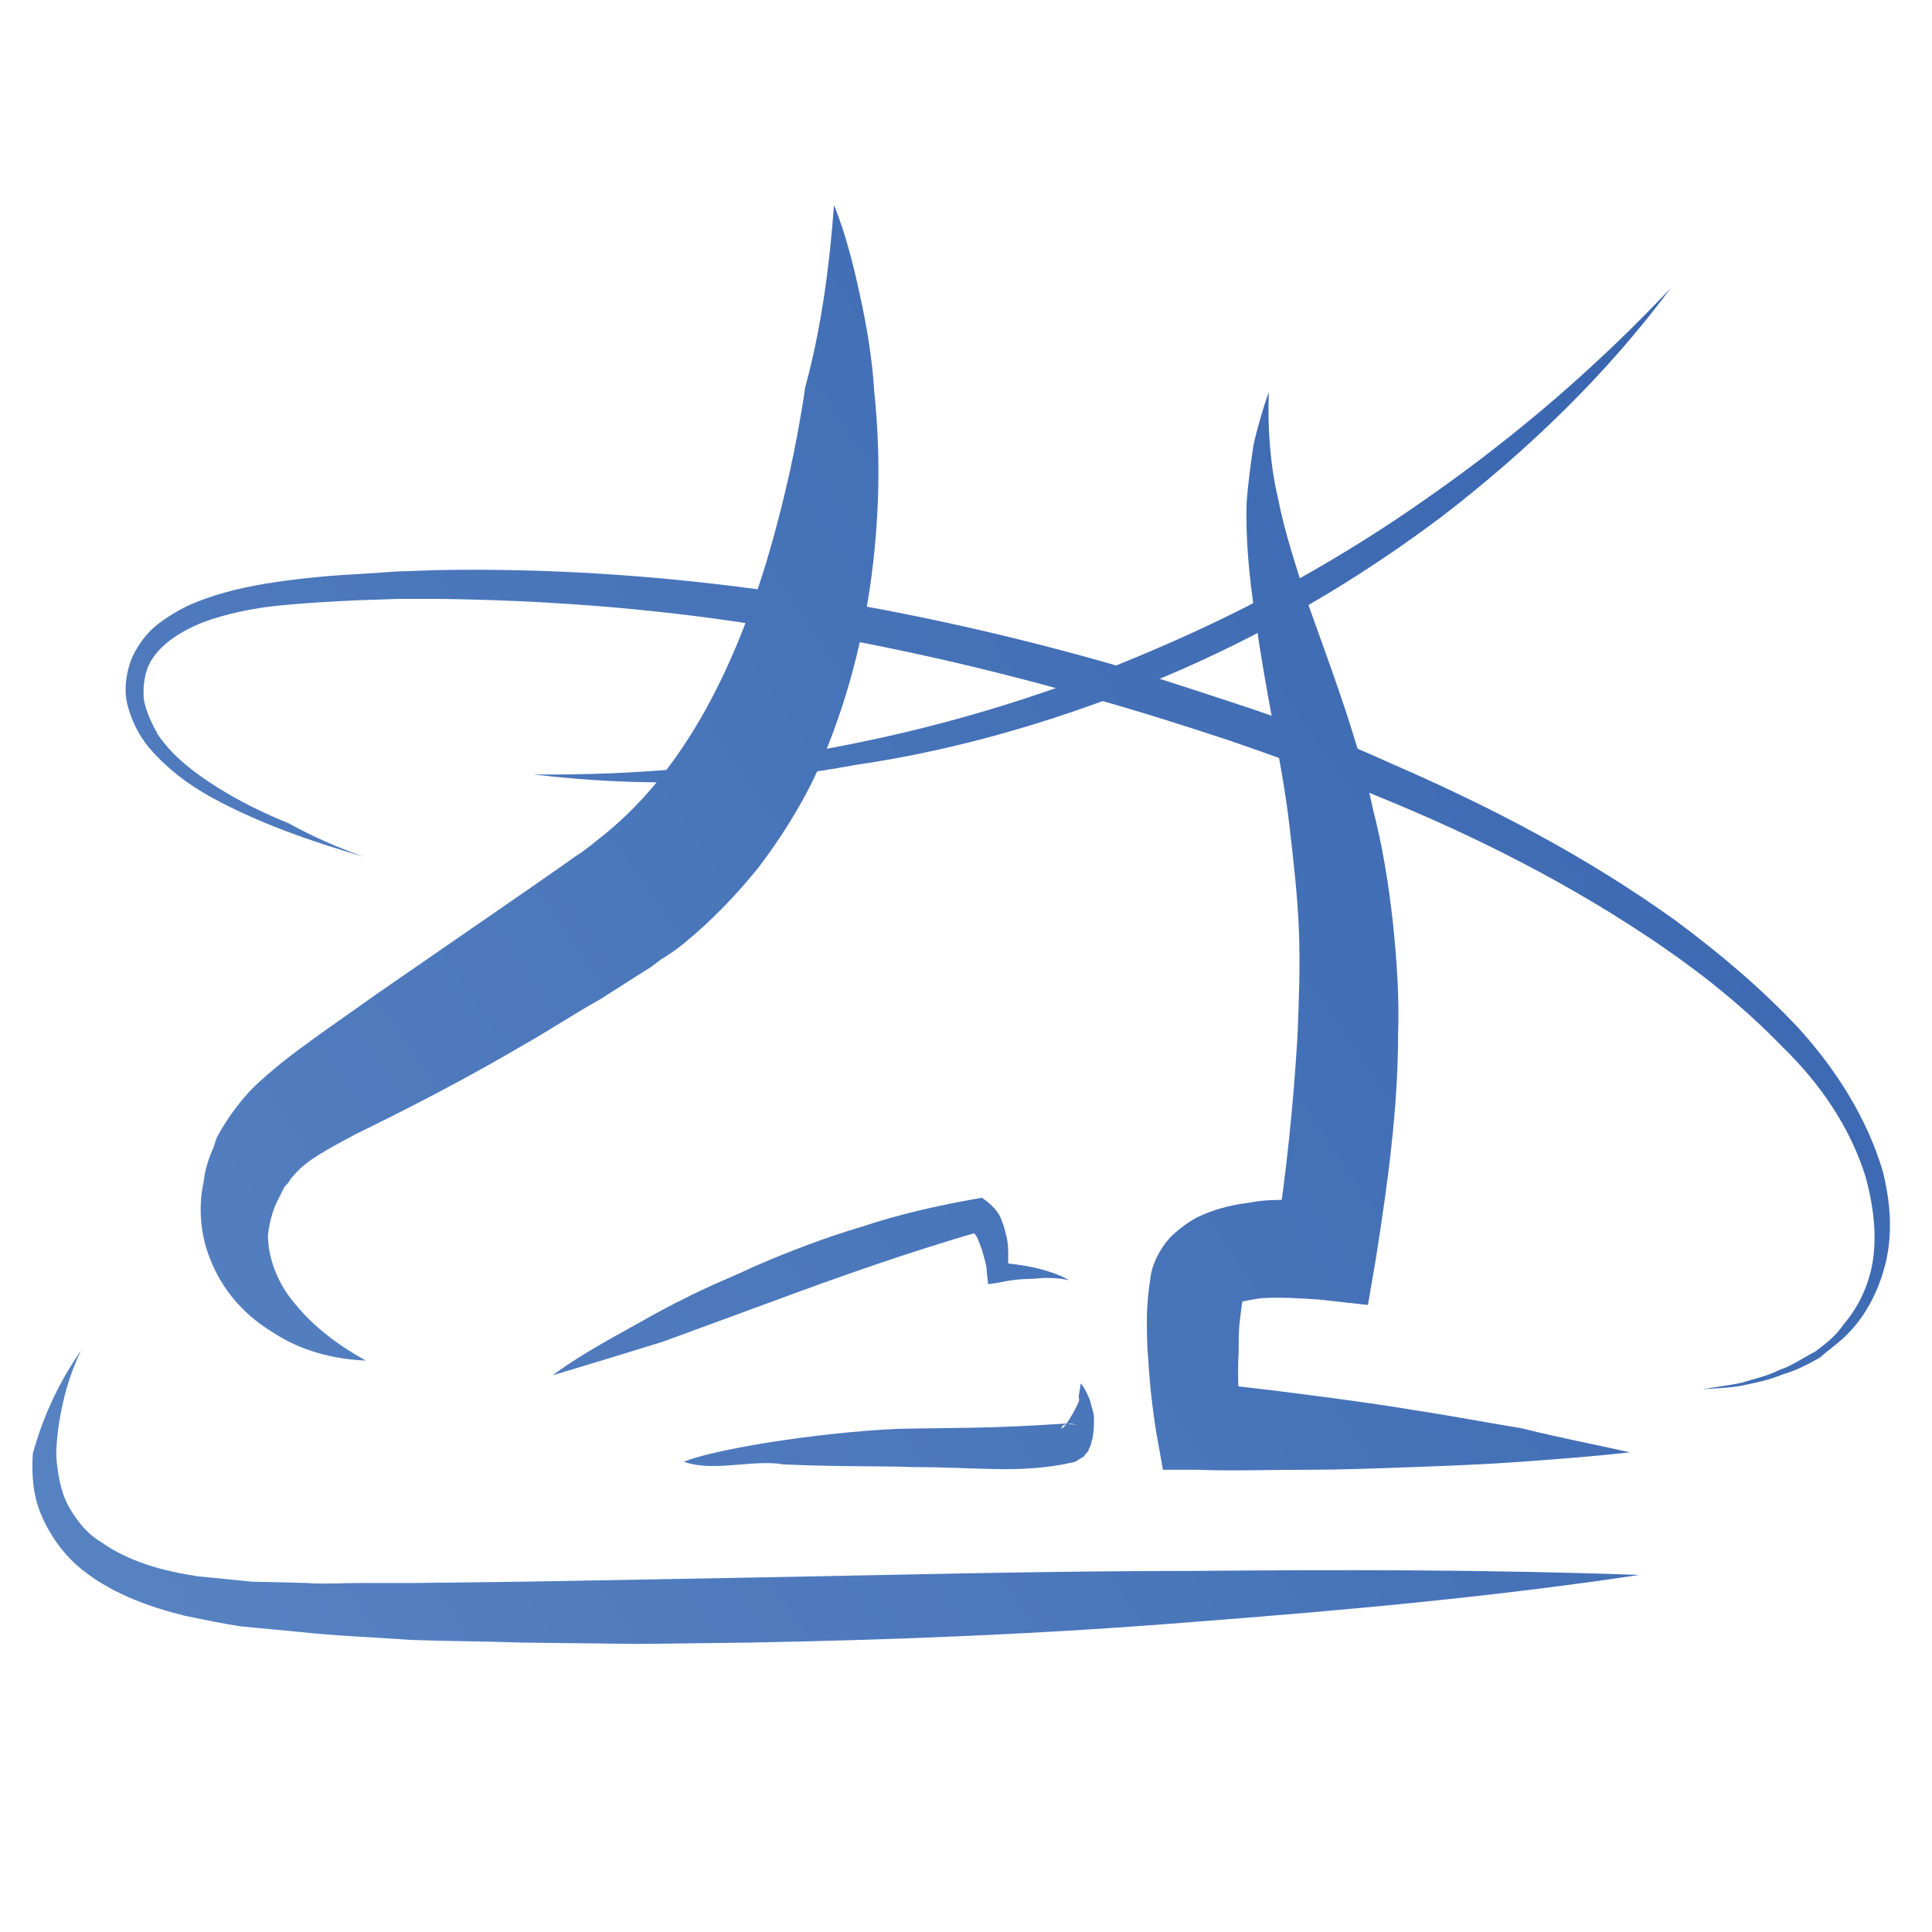
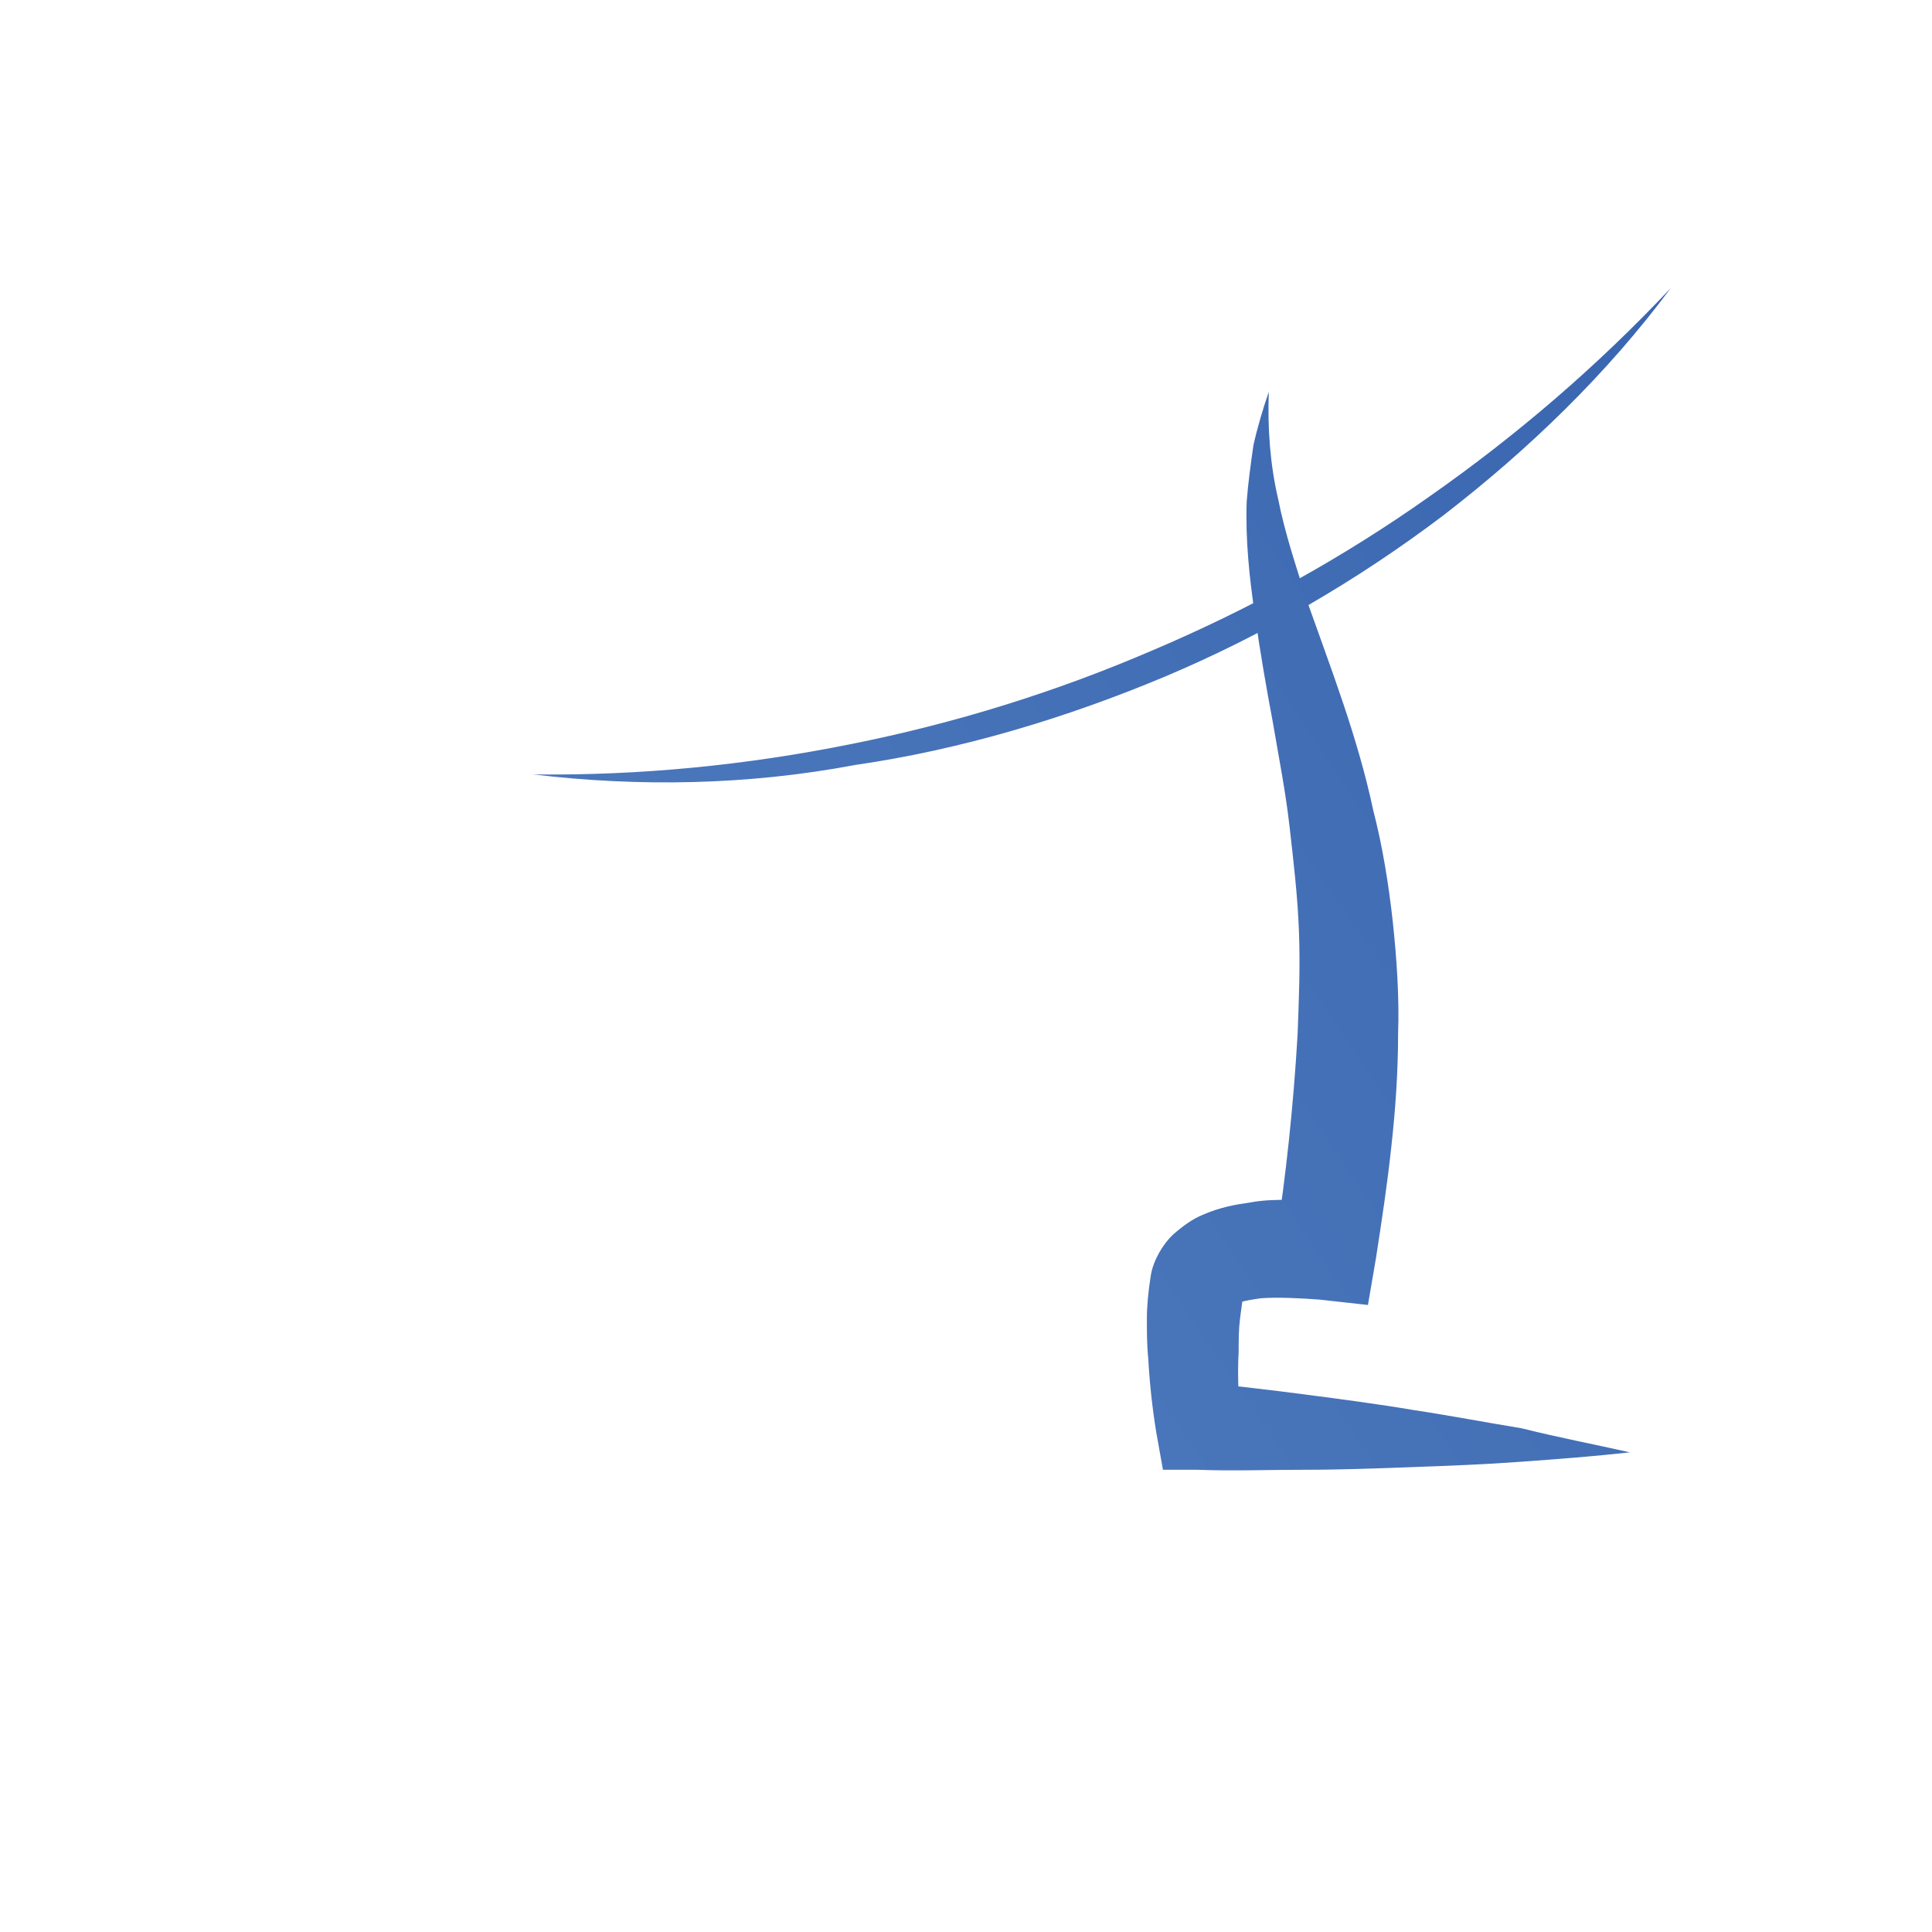
<svg xmlns="http://www.w3.org/2000/svg" version="1.1" id="Layer_1" x="0px" y="0px" viewBox="0 0 288.4 288.4" style="enable-background:new 0 0 288.4 288.4;" xml:space="preserve">
  <style type="text/css"> .st0{fill:url(#SVGID_1_);} .st1{fill:url(#SVGID_00000060714863300067848090000002504430116633548678_);} .st2{fill:url(#SVGID_00000101075268291382580170000004092304278086162578_);} .st3{fill:url(#SVGID_00000068649277011327744660000001421044583493803905_);} .st4{fill:url(#SVGID_00000147214867200262868260000000718667105640670596_);} .st5{fill:url(#SVGID_00000064348365976767071910000012343883757899978395_);} .st6{fill:url(#SVGID_00000085245118176913484960000009427182364861909149_);} </style>
  <g>
    <g>
      <linearGradient id="SVGID_1_" gradientUnits="userSpaceOnUse" x1="-145.514" y1="12.781" x2="354.596" y2="349.432" gradientTransform="matrix(1 0 0 -1 0 287.89)">
        <stop offset="0" style="stop-color:#6591CB" />
        <stop offset="1" style="stop-color:#2C58A8" />
      </linearGradient>
-       <path class="st0" d="M124.5,30.6c1.8,4.5,2.9,9,3.9,13.6s1.8,9.3,2.1,14.2c1,9.5,0.8,19.3-0.6,29c-1.4,9.7-4.1,19.5-8.4,28.8 c-2.3,4.7-5.1,9.1-8.2,13.2c-3.3,4.1-7,8-11.3,11.5c-1,0.8-2.1,1.6-3.3,2.3l-1.6,1.2l-1.6,1l-5.8,3.7c-4.1,2.3-8,4.9-12.1,7.2 c-8,4.7-16.5,9.1-24.5,13c-3.9,2.1-7.4,3.9-9.1,6c-0.2,0.2-0.6,0.6-0.8,1c-0.2,0.4-0.6,0.6-0.8,1l-0.6,1.2 c-0.2,0.4-0.4,0.8-0.6,1.2c-0.6,1.4-1,2.9-1.2,4.7c0,3.3,1.4,7.2,4.1,10.3c2.7,3.3,6.2,6,10.5,8.4c-4.7-0.2-9.7-1.4-14-4.3 c-4.5-2.7-8.2-7-9.9-12.8c-0.8-2.9-1-6-0.4-9.1c0.2-0.8,0.2-1.6,0.4-2.3s0.4-1.4,0.6-1.9c0.2-0.6,0.6-1.4,0.8-2.1 c0.2-0.8,0.6-1.4,1-2.1c1.6-2.7,3.7-5.3,5.6-7c2.1-1.9,4.1-3.5,6-4.9c3.9-2.9,7.6-5.4,11.5-8.2l11.3-7.8l11.3-7.8l5.6-3.9l1.4-1 l1.2-0.8c0.8-0.6,1.6-1.2,2.3-1.8c12.3-9.5,20-24.7,25.1-41.4c2.5-8.4,4.5-17.1,5.8-26.1C122.6,49,123.8,39.9,124.5,30.6z" />
      <linearGradient id="SVGID_00000062180059799429237080000016641600000815955072_" gradientUnits="userSpaceOnUse" x1="-86.444" y1="-74.971" x2="413.666" y2="261.68" gradientTransform="matrix(1 0 0 -1 0 287.89)">
        <stop offset="0" style="stop-color:#6591CB" />
        <stop offset="1" style="stop-color:#2C58A8" />
      </linearGradient>
-       <path style="fill:url(#SVGID_00000062180059799429237080000016641600000815955072_);" d="M12.1,201.6c-1.2,2.5-2.1,5.1-2.7,7.8 c-0.6,2.7-1,5.3-1,8c0.2,2.5,0.6,5.1,1.8,7.4c1.2,2.1,2.7,4.1,4.9,5.4c4.1,2.9,9.1,4.3,14.4,5.1l8,0.8l8.2,0.2 c2.7,0.2,5.4,0,8.2,0h8.2l16.5-0.2l33.1-0.6c22.2-0.4,44.2-1,66.4-1c22.2-0.2,44.4-0.2,66.6,0.6c-22,3.3-44.2,5.3-66.4,7 c-22.2,1.8-44.4,2.7-66.6,3.1l-16.7,0.2L78,245.2c-5.6-0.2-11.1-0.2-16.7-0.4c-5.6-0.4-11.1-0.6-16.7-1.2l-8.4-0.8 c-2.9-0.4-5.6-1-8.6-1.6c-5.6-1.4-11.5-3.5-16.2-7.6c-2.3-2.1-4.1-4.7-5.3-7.6s-1.4-6-1.2-9C6.4,211.5,8.8,206.3,12.1,201.6z" />
      <linearGradient id="SVGID_00000089542604487375733460000004285495042831757713_" gradientUnits="userSpaceOnUse" x1="-85.543" y1="-76.308" x2="414.567" y2="260.342" gradientTransform="matrix(1 0 0 -1 0 287.89)">
        <stop offset="0" style="stop-color:#6591CB" />
        <stop offset="1" style="stop-color:#2C58A8" />
      </linearGradient>
-       <path style="fill:url(#SVGID_00000089542604487375733460000004285495042831757713_);" d="M161.3,206.5c0.6,0.6,1,1.6,1.4,2.5 c0.2,1,0.6,1.8,0.6,2.7s0,1.9-0.2,2.9c0,0.2-0.2,0.6-0.2,0.8c0,0.2-0.2,0.6-0.4,1c0,0.2-0.2,0.4-0.4,0.6c-0.2,0.2-0.2,0.4-0.6,0.6 c-0.4,0.2-0.6,0.4-1,0.6c-0.6,0.2-1,0.2-1.6,0.2h0.8c-7.6,1.6-13.6,0.6-23.5,0.6c-4.3-0.2-10.1,0-19.3-0.4 c-4.3-0.8-10.5,1.2-14.8-0.4c4.3-1.8,19.3-4.3,31.7-4.9c8.4-0.2,13.4,0,25.3-0.8l1.6,0.2l-0.8-0.2c-0.4,0-0.6,0-1,0.2 c-0.2,0-0.4,0.2-0.4,0.4c-0.2,0.2,0,0.2-0.2,0.2l0,0c0.2,0,0.4-0.2,0.6-0.4c0.4-0.4,0.8-1.2,1.2-1.8c0.4-0.8,0.8-1.4,1-2.1 C160.9,208.2,161.3,207.4,161.3,206.5z" />
      <linearGradient id="SVGID_00000134227681529172297660000003381485508380558237_" gradientUnits="userSpaceOnUse" x1="-97.993" y1="-57.813" x2="402.117" y2="278.837" gradientTransform="matrix(1 0 0 -1 0 287.89)">
        <stop offset="0" style="stop-color:#6591CB" />
        <stop offset="1" style="stop-color:#2C58A8" />
      </linearGradient>
-       <path style="fill:url(#SVGID_00000134227681529172297660000003381485508380558237_);" d="M82.5,205.3c4.7-3.5,9.7-6,14.6-8.8 c2.5-1.4,5.1-2.7,7.6-3.9c2.5-1.2,5.3-2.3,7.8-3.5c5.3-2.3,10.5-4.3,16.2-6c5.4-1.8,11.1-3.1,16.7-4.1l1.2-0.2l0.8,0.6 c1,0.8,1.8,1.8,2.1,2.7c0.4,1,0.6,1.9,0.8,2.7c0.2,1,0.2,1.8,0.2,2.7s0,1.8-0.2,2.5l-1.6-1.6c1.9,0.2,3.7,0.4,5.6,0.8 c1.8,0.4,3.7,1,5.3,1.9c-1.8-0.4-3.7-0.4-5.4-0.2c-1.8,0-3.5,0.2-5.3,0.6l-1.4,0.2l-0.2-1.9c0-0.6-0.2-1.4-0.4-2.1 c-0.2-0.8-0.4-1.4-0.6-1.9s-0.4-1.2-0.8-1.6c-0.4-0.4-0.6-0.8-1-0.8l1.9,0.4c-10.7,3.1-21.2,6.8-31.7,10.7l-15.8,5.8 C93.4,202,88.2,203.6,82.5,205.3z" />
      <linearGradient id="SVGID_00000102534580675830308560000007065419305843801233_" gradientUnits="userSpaceOnUse" x1="-96.335" y1="-60.277" x2="403.775" y2="276.374" gradientTransform="matrix(1 0 0 -1 0 287.89)">
        <stop offset="0" style="stop-color:#6591CB" />
        <stop offset="1" style="stop-color:#2C58A8" />
      </linearGradient>
      <path style="fill:url(#SVGID_00000102534580675830308560000007065419305843801233_);" d="M243.3,216.8c-5.4,0.6-10.7,1-16.2,1.4 c-5.4,0.4-10.7,0.6-16.2,0.8c-5.4,0.2-10.7,0.4-16.2,0.4c-5.3,0-10.7,0.2-16,0h-5.1l-1-5.6c-0.6-3.7-1-7.4-1.2-11.1 c-0.2-1.9-0.2-3.9-0.2-5.8s0.2-4.1,0.6-6.6c0.4-2.3,1.9-4.7,3.3-6c1.6-1.4,2.9-2.3,4.3-2.9c2.7-1.2,5.1-1.6,7.2-1.9 c2.1-0.4,4.3-0.4,6.2-0.4c2.1,0,3.9,0,6.2,0.2l-8.6,6.2c1.6-10.1,2.7-20.8,3.3-31.1c0.2-5.3,0.4-10.3,0.2-15.4 c-0.2-5.3-0.8-10.3-1.4-15.6c-0.6-5.3-1.6-10.3-2.5-15.6c-1-5.3-1.9-10.5-2.7-16.2c-0.8-5.4-1.4-11.1-1.2-16.7 c0.2-2.7,0.6-5.6,1-8.4c0.6-2.7,1.4-5.4,2.3-8c-0.2,5.4,0.2,10.9,1.4,16c1,5.1,2.7,10.1,4.3,15.2c3.5,9.9,7.6,20.4,9.9,31.3 c1.4,5.4,2.3,11.1,2.9,16.5c0.6,5.6,1,11.5,0.8,16.9c0,5.6-0.4,11.3-1,16.7c-0.6,5.6-1.4,10.9-2.3,16.7l-1.2,7l-7.2-0.8 c-2.7-0.2-6.2-0.4-8.8-0.2c-1.4,0.2-2.5,0.4-3.1,0.6c-0.4,0-0.4,0.2-0.2,0c0.2-0.2,0.6-1,0.8-1.6c-0.2,1-0.4,2.5-0.6,4.1 c-0.2,1.6-0.2,3.1-0.2,4.9c-0.2,3.3,0,6.8,0.2,10.1l-6-5.6c5.3,0.6,10.7,1.2,16,1.9s10.7,1.4,16,2.3c5.3,0.8,10.5,1.8,16,2.7 C232.7,214.6,238,215.6,243.3,216.8z" />
      <linearGradient id="SVGID_00000022557531259843417370000004257033535808821685_" gradientUnits="userSpaceOnUse" x1="-113.117" y1="-35.347" x2="386.994" y2="301.304" gradientTransform="matrix(1 0 0 -1 0 287.89)">
        <stop offset="0" style="stop-color:#6591CB" />
        <stop offset="1" style="stop-color:#2C58A8" />
      </linearGradient>
-       <path style="fill:url(#SVGID_00000022557531259843417370000004257033535808821685_);" d="M54.3,127.9c-7.8-2.3-15.4-4.9-22.6-8.8 c-3.5-1.9-7-4.5-9.7-7.8c-1.4-1.8-2.3-3.7-2.9-5.8c-0.6-2.1-0.4-4.5,0.4-6.8c0.8-2.1,2.3-4.1,3.9-5.4c1.8-1.4,3.7-2.5,5.6-3.3 c3.9-1.6,8-2.5,12.1-3.1c4.1-0.6,8.2-1,12.3-1.2l6-0.4l6-0.2c32.5-0.6,65,4.3,96.1,12.8c7.8,2.1,15.6,4.7,23.2,7.2 c7.6,2.5,15.4,5.4,22.8,8.8c14.8,6.4,29.4,14,42.6,23.5c6.6,4.9,12.8,10.1,18.5,16.2c5.4,6,10.1,13.2,12.5,21.4 c1,4.1,1.4,8.4,0.6,12.5c-0.8,4.1-2.7,8.2-5.4,11.1c-1.4,1.6-3.1,2.7-4.7,4.1c-1.8,1-3.5,1.9-5.6,2.5c-1.9,0.8-3.9,1.2-5.8,1.6 c-1.9,0.4-4.1,0.4-6,0.6c1.9-0.4,4.1-0.6,5.8-1c1.9-0.6,3.9-1,5.6-1.9c1.9-0.6,3.5-1.8,5.3-2.7c1.6-1.2,3.1-2.3,4.3-4.1 c2.5-2.9,4.1-6.6,4.5-10.5c0.4-3.9-0.2-7.8-1.2-11.5c-2.3-7.4-6.8-14-12.5-19.5c-5.4-5.6-11.7-10.7-18.3-15.2 c-13.2-9-27.4-16.2-42.2-22.2c-7.4-3.1-14.8-5.8-22.4-8.4c-7.6-2.5-15.2-4.9-23-7c-15.4-4.3-31.1-7.8-46.9-10.1 c-15.8-2.5-31.7-3.7-47.7-3.9h-6l-6,0.2c-4.1,0.2-8,0.4-11.9,0.8c-3.9,0.4-7.8,1.2-11.3,2.5c-3.5,1.4-6.8,3.5-8.2,6.6 c-0.6,1.6-0.8,3.3-0.6,5.1c0.4,1.8,1.2,3.5,2.1,5.1c2.1,3.1,5.3,5.6,8.8,7.8c3.3,2.1,7,3.9,10.7,5.4 C46.7,124.9,50.4,126.5,54.3,127.9z" />
      <linearGradient id="SVGID_00000018918667008878492480000003967074619372850563_" gradientUnits="userSpaceOnUse" x1="-136.885" y1="-3.760131e-02" x2="363.225" y2="336.613" gradientTransform="matrix(1 0 0 -1 0 287.89)">
        <stop offset="0" style="stop-color:#6591CB" />
        <stop offset="1" style="stop-color:#2C58A8" />
      </linearGradient>
      <path style="fill:url(#SVGID_00000018918667008878492480000003967074619372850563_);" d="M79.6,115.6c16,0.2,31.9-1.4,47.3-4.5 c15.6-3.1,30.7-7.8,45.1-14c14.6-6.2,28.4-13.8,41.4-23c13-9.1,25.1-19.5,36-31.1c-9.5,12.8-21.2,24.1-33.9,33.9 c-12.8,9.7-26.9,17.9-41.6,24.1c-14.8,6.2-30.4,10.9-46.3,13.2C111.7,117.2,95.4,117.5,79.6,115.6z" />
    </g>
  </g>
</svg>